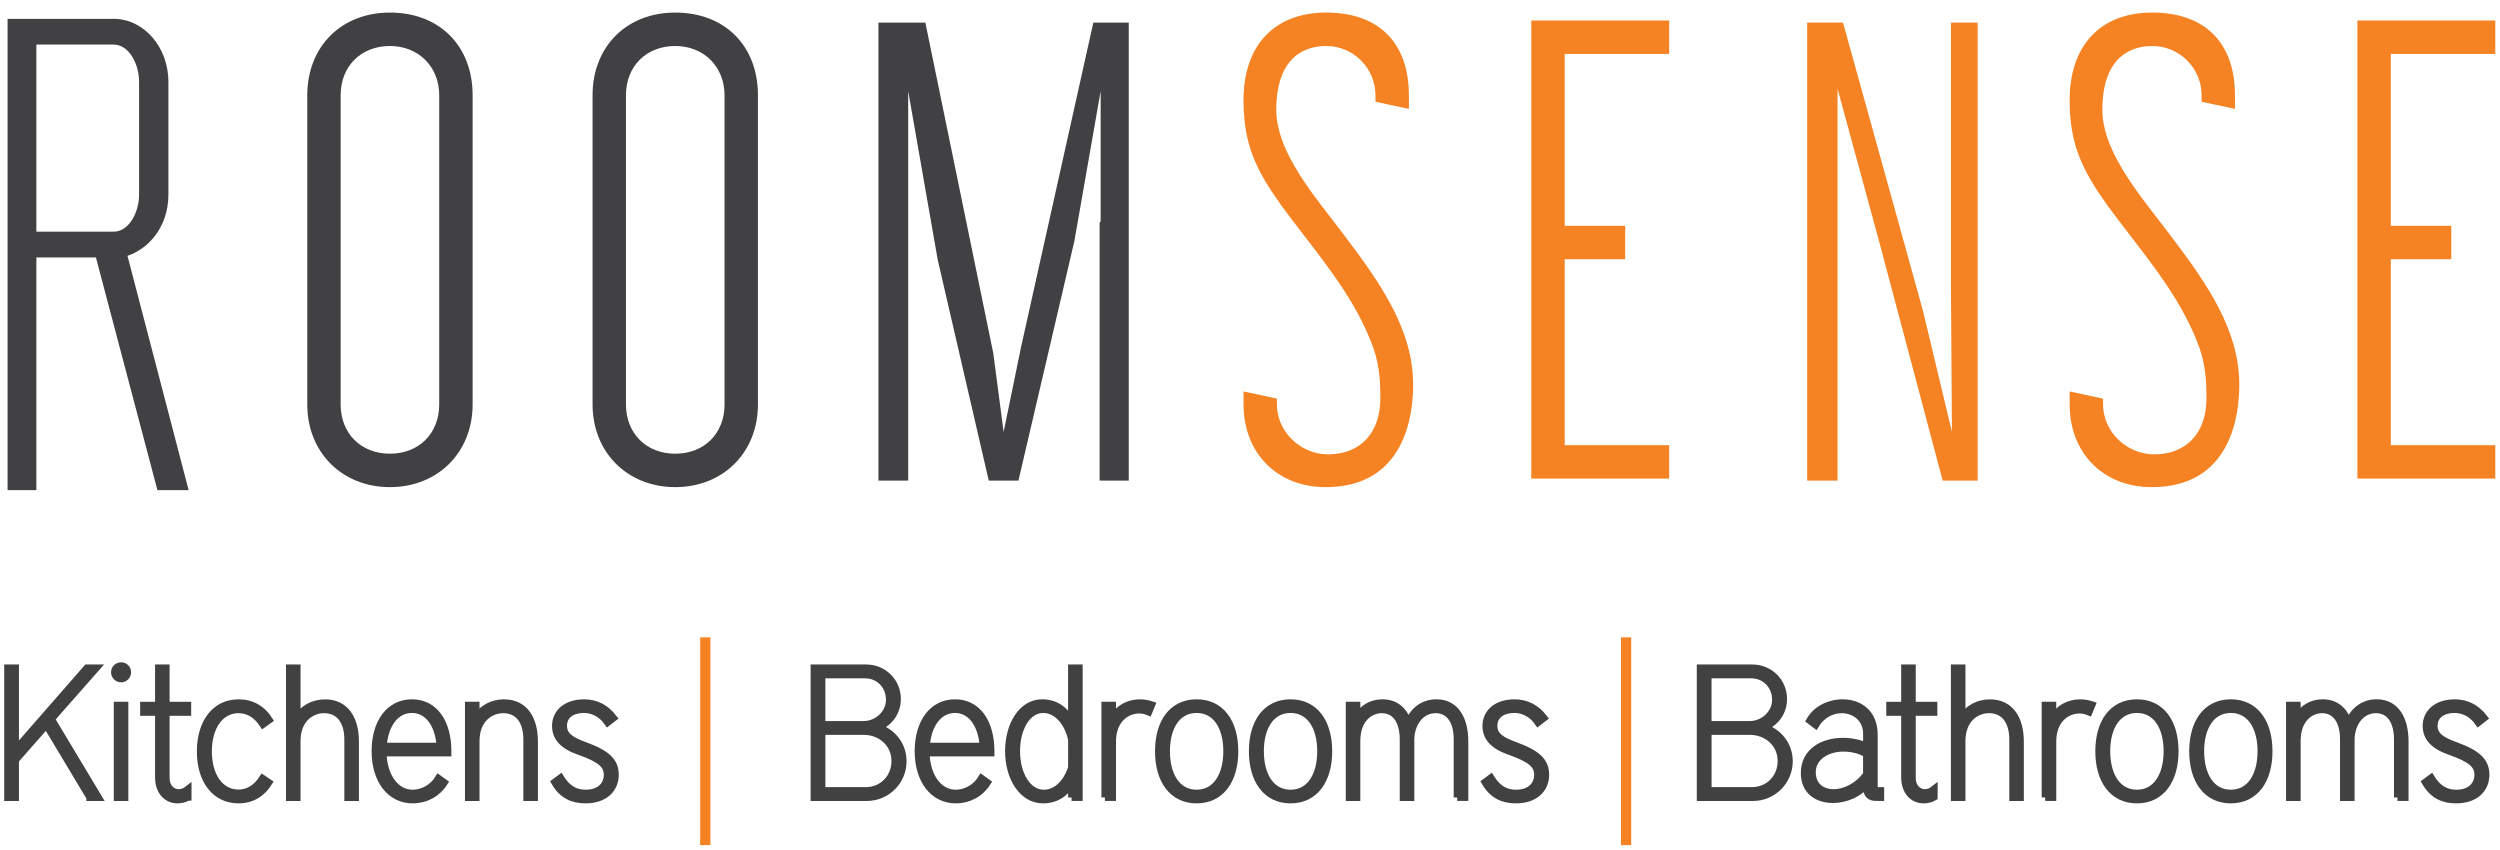
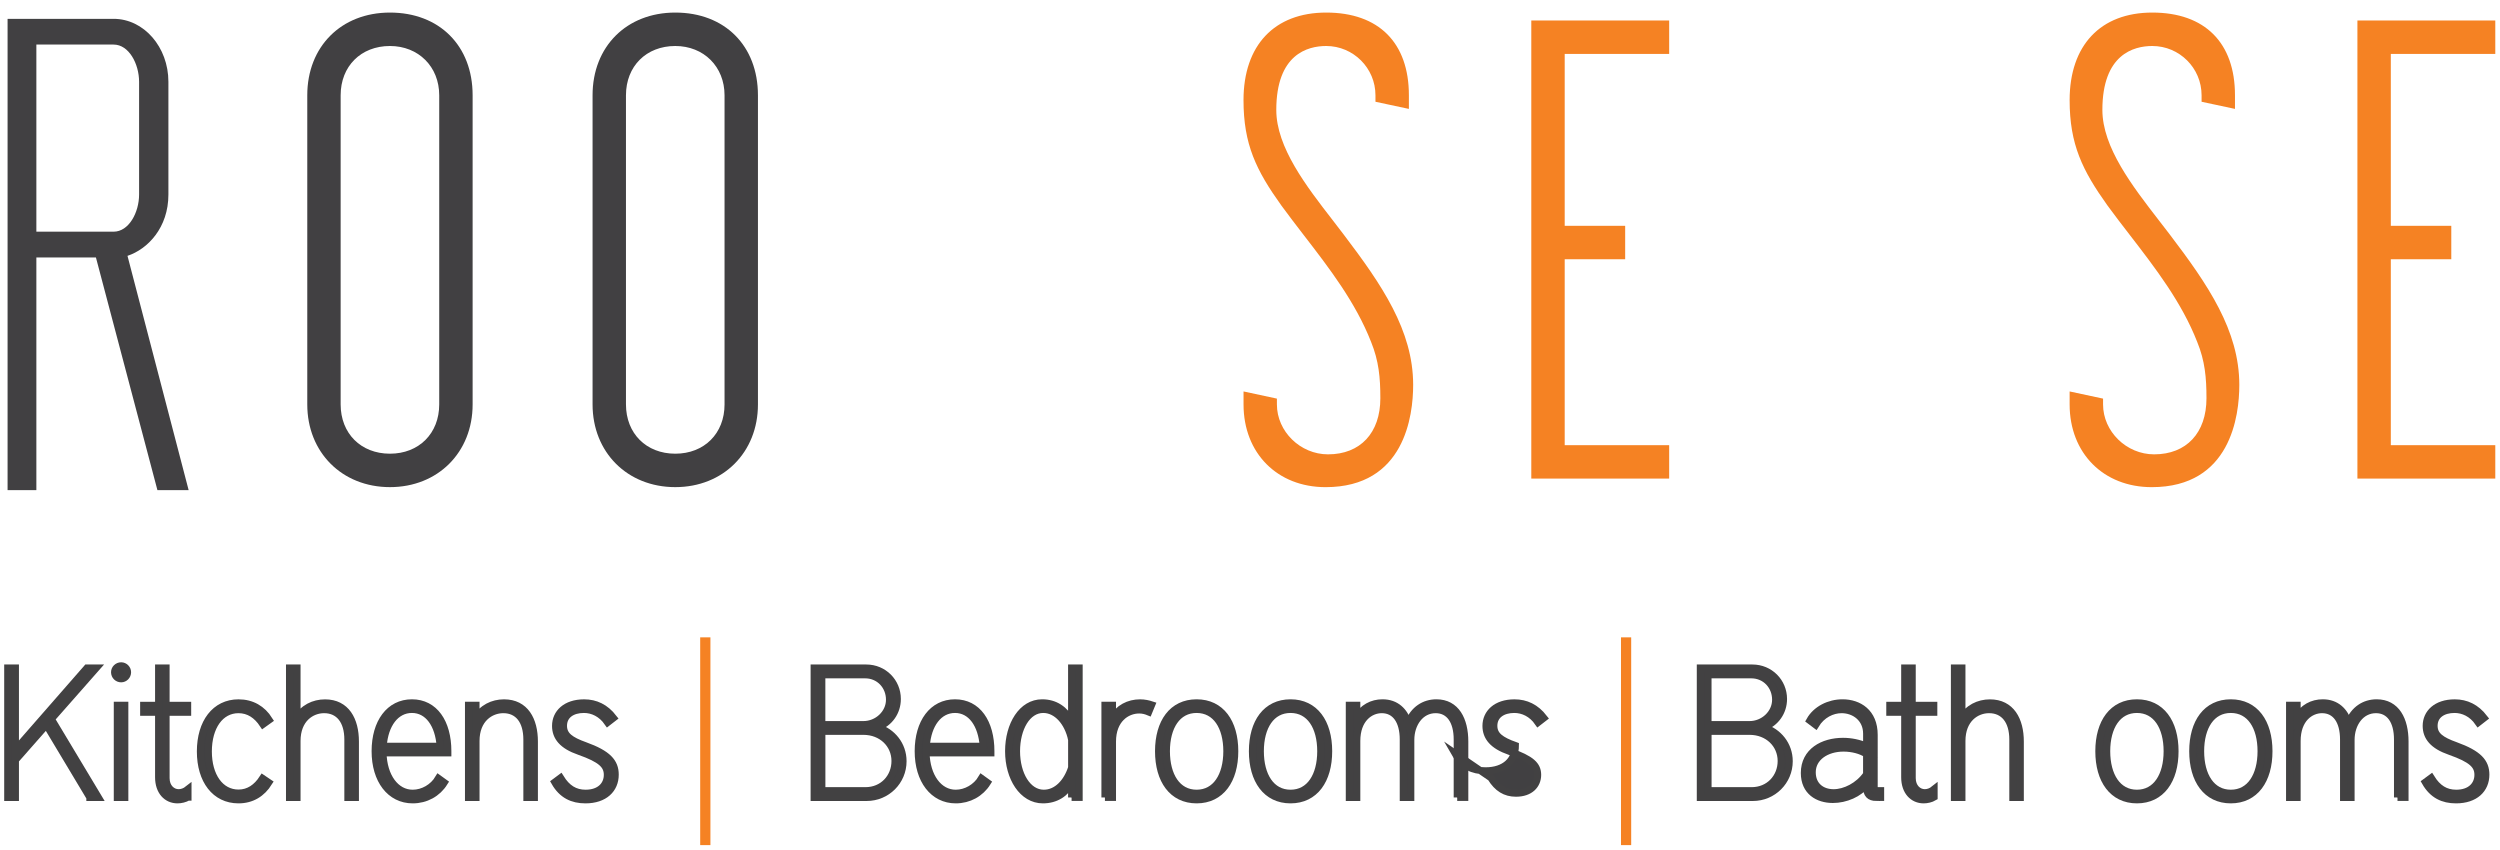
<svg xmlns="http://www.w3.org/2000/svg" version="1.1" id="Layer_1" x="0px" y="0px" viewBox="0 0 801.64 272.58" style="enable-background:new 0 0 801.64 272.58;" xml:space="preserve">
  <style type="text/css">
	.st0{fill:#414042;stroke:#424142;stroke-width:2.25;stroke-miterlimit:10;}
	.st1{fill:#F58223;}
	.st2{fill:#414042;}
</style>
  <g>
    <g>
      <path class="st0" d="M28.81,255.72l-13.94-23.26l-9.92,11.27v11.99H2.47v-41.52h2.48v26.22l22.92-26.22h3.01l-14.41,16.36    l15.11,25.17H28.81z" />
    </g>
    <g>
      <path class="st0" d="M36.73,215.55c0-1.11,0.94-2.06,2.12-2.06c1.13,0,2.06,0.96,2.06,2.06c0,1.18-0.94,2.12-2.06,2.12    C37.67,217.67,36.73,216.73,36.73,215.55z M37.61,255.72v-29.57h2.42v29.57H37.61z" />
    </g>
    <g>
      <path class="st0" d="M60.28,255.61c-1,0.59-2.31,0.87-3.36,0.87c-3.42,0-6.07-2.66-6.07-7.25v-20.84h-4.79v-2.24h4.79v-11.96h2.41    v11.96h6.92v2.24h-6.92v21.13c0,2.95,1.95,4.66,4.01,4.66c1,0,2.07-0.36,3.02-1.12V255.61z" />
    </g>
    <g>
      <path class="st0" d="M86.21,250.93c-2.18,3.48-5.43,5.55-9.74,5.55c-7.49,0-12.22-6.26-12.22-15.52c0-9.28,4.73-15.59,12.22-15.59    c4.31,0,7.67,2,9.86,5.48l-2,1.43c-1.95-2.95-4.54-4.72-7.85-4.72c-5.85,0-9.67,5.49-9.67,13.4c0,7.86,3.82,13.34,9.67,13.34    c3.31,0,5.85-1.83,7.73-4.72L86.21,250.93z" />
    </g>
    <g>
      <path class="st0" d="M111.54,255.72v-18.61c0-5.95-2.84-9.55-7.61-9.55c-4.08,0-8.68,2.99-8.68,10.03v18.13h-2.42v-41.52h2.42    v16.25c1.88-3.42,5.37-5.07,8.98-5.07c6.78,0,9.74,5.48,9.74,12.41v17.94H111.54z" />
    </g>
    <g>
      <path class="st0" d="M142.48,250.93c-2.17,3.48-5.89,5.55-10.15,5.55c-7.21,0-12.05-6.31-12.05-15.59    c0-9.28,4.61-15.53,11.81-15.53c7.21,0,11.52,6.25,11.52,15.53v0.53h-20.79c0.17,7.57,4.08,12.93,9.51,12.93    c3.3,0,6.55-1.88,8.27-4.78L142.48,250.93z M141.13,239.29c-0.47-7.01-3.89-11.8-9.04-11.8c-5.19,0-8.73,4.79-9.21,11.8H141.13z" />
    </g>
    <g>
      <path class="st0" d="M168.94,255.72v-18.61c0-5.95-2.78-9.55-7.56-9.55c-4.08,0-8.74,2.99-8.74,10.03v18.13h-2.42v-29.57h2.42    v4.29c1.89-3.42,5.37-5.07,8.98-5.07c6.79,0,9.74,5.48,9.74,12.41v17.94H168.94z" />
    </g>
    <g>
      <path class="st0" d="M179.74,249.41c2.07,3.35,4.6,4.94,8.03,4.94c4.62,0,6.97-2.66,6.97-5.89c0-3.07-1.95-5.03-8.97-7.5    c-5.45-1.88-7.63-4.62-7.63-8.21c0-4.08,3.25-7.38,9.16-7.38c3.67,0,6.85,1.48,9.45,4.84l-1.9,1.47    c-2.01-2.89-4.84-4.19-7.61-4.19c-3.79,0-6.55,1.84-6.55,5.25c0,3.07,2.23,4.66,6.9,6.33c7.33,2.65,9.69,5.3,9.69,9.32    c0,4.68-3.43,8.09-9.56,8.09c-4.13,0-7.51-1.54-9.86-5.67L179.74,249.41z" />
    </g>
    <g>
      <path class="st0" d="M261.05,255.72v-41.52h16.72c5.61,0,9.97,4.44,9.97,9.93c0,4.19-2.52,7.68-6.32,9.09    c4.67,1.43,8.15,5.61,8.15,10.87c0,6.44-5.19,11.63-11.69,11.63H261.05z M276.88,232.34c4.43,0,8.34-3.55,8.34-7.97    c0-4.38-3.26-7.98-7.81-7.98h-13.88v15.95H276.88z M277.53,253.53c5.55,0,9.45-4.25,9.45-9.52c0-5.31-4.25-9.5-10.1-9.5h-13.34    v19.01H277.53z" />
    </g>
    <g>
      <path class="st0" d="M316.62,250.93c-2.18,3.48-5.91,5.55-10.15,5.55c-7.21,0-12.05-6.31-12.05-15.59    c0-9.28,4.61-15.53,11.81-15.53c7.2,0,11.51,6.25,11.51,15.53v0.53h-20.79c0.17,7.57,4.08,12.93,9.51,12.93    c3.29,0,6.55-1.88,8.27-4.78L316.62,250.93z M315.27,239.29c-0.48-7.01-3.9-11.8-9.03-11.8c-5.2,0-8.74,4.79-9.22,11.8H315.27z" />
    </g>
    <g>
      <path class="st0" d="M343.61,255.72v-4.79c-1.88,3.48-5.01,5.55-9.21,5.55c-6.5,0-10.99-7.04-10.99-15.59    c0-8.56,4.32-15.53,10.75-15.53c4.13,0,7.26,2.07,9.45,6.02v-17.19h2.43v41.52H343.61z M343.61,237.11    c-1.17-5.5-4.73-9.62-9.09-9.62c-5.14,0-8.56,6.03-8.56,13.4c0,7.38,3.54,13.46,8.74,13.46c4.19,0,7.44-3.54,8.92-8.2V237.11z" />
    </g>
    <g>
      <path class="st0" d="M354.3,255.72v-29.57h2.43v4.29c1.89-3.42,5.25-5.07,8.85-5.07c1.36,0,2.66,0.29,3.72,0.64l-0.95,2.3    c-0.82-0.34-1.82-0.65-3.06-0.65c-4.07,0-8.56,3.08-8.56,10.11v17.94H354.3z" />
    </g>
    <g>
      <path class="st0" d="M371.49,240.89c0-9.28,4.42-15.53,12.22-15.53c7.79,0,12.23,6.25,12.23,15.53c0,9.28-4.44,15.59-12.23,15.59    C375.91,256.48,371.49,250.17,371.49,240.89z M393.39,240.89c0-7.85-3.49-13.4-9.69-13.4c-6.2,0-9.68,5.55-9.68,13.4    c0,7.84,3.48,13.46,9.68,13.46C389.9,254.35,393.39,248.73,393.39,240.89z" />
    </g>
    <g>
      <path class="st0" d="M401.59,240.89c0-9.28,4.43-15.53,12.23-15.53c7.79,0,12.23,6.25,12.23,15.53c0,9.28-4.43,15.59-12.23,15.59    C406.03,256.48,401.59,250.17,401.59,240.89z M423.5,240.89c0-7.85-3.48-13.4-9.68-13.4c-6.2,0-9.68,5.55-9.68,13.4    c0,7.84,3.48,13.46,9.68,13.46C420.03,254.35,423.5,248.73,423.5,240.89z" />
    </g>
    <g>
      <path class="st0" d="M467.26,255.72v-18.61c0-5.95-2.54-9.55-6.91-9.55c-4.89,0-7.96,4.55-7.96,9.66v18.5h-2.43v-18.61    c0-5.95-2.54-9.55-6.9-9.55c-3.73,0-7.99,2.99-7.99,10.03v18.13h-2.41v-29.57h2.41v4c1.9-3.24,4.91-4.79,8.23-4.79    c4.36,0,7.02,2.65,8.26,6.5c1.78-4.43,5.21-6.5,9.04-6.5c6.32,0,9.1,5.48,9.1,12.41v17.94H467.26z" />
    </g>
    <g>
-       <path class="st0" d="M478.06,249.41c2.07,3.35,4.62,4.94,8.04,4.94c4.61,0,6.96-2.66,6.96-5.89c0-3.07-1.93-5.03-8.96-7.5    c-5.44-1.88-7.62-4.62-7.62-8.21c0-4.08,3.25-7.38,9.15-7.38c3.67,0,6.85,1.48,9.46,4.84l-1.9,1.47c-2-2.89-4.84-4.19-7.62-4.19    c-3.77,0-6.56,1.84-6.56,5.25c0,3.07,2.25,4.66,6.92,6.33c7.31,2.65,9.69,5.3,9.69,9.32c0,4.68-3.44,8.09-9.58,8.09    c-4.14,0-7.5-1.54-9.87-5.67L478.06,249.41z" />
+       <path class="st0" d="M478.06,249.41c2.07,3.35,4.62,4.94,8.04,4.94c4.61,0,6.96-2.66,6.96-5.89c0-3.07-1.93-5.03-8.96-7.5    c-5.44-1.88-7.62-4.62-7.62-8.21c0-4.08,3.25-7.38,9.15-7.38c3.67,0,6.85,1.48,9.46,4.84l-1.9,1.47c-2-2.89-4.84-4.19-7.62-4.19    c-3.77,0-6.56,1.84-6.56,5.25c0,3.07,2.25,4.66,6.92,6.33c0,4.68-3.44,8.09-9.58,8.09    c-4.14,0-7.5-1.54-9.87-5.67L478.06,249.41z" />
    </g>
    <g>
      <path class="st0" d="M545.21,255.72v-41.52h16.7c5.62,0,9.99,4.44,9.99,9.93c0,4.19-2.54,7.68-6.32,9.09    c4.66,1.43,8.15,5.61,8.15,10.87c0,6.44-5.2,11.63-11.68,11.63H545.21z M561.03,232.34c4.43,0,8.33-3.55,8.33-7.97    c0-4.38-3.25-7.98-7.8-7.98h-13.87v15.95H561.03z M561.69,253.53c5.55,0,9.45-4.25,9.45-9.52c0-5.31-4.25-9.5-10.1-9.5h-13.34    v19.01H561.69z" />
    </g>
    <g>
      <path class="st0" d="M601.71,255.72c-2.3,0-3.18-1.12-3.18-3.3v-1.01c-2.37,3.12-6.74,4.95-10.81,4.95c-4.78,0-9.15-2.54-9.15-8.5    c0-6.9,5.97-10.15,12.41-10.15c2.53,0,5.19,0.53,7.56,1.59v-4.06c0-4.85-3.84-7.68-8.03-7.68c-3,0-6.33,1.59-8.33,4.9l-1.88-1.42    c1.99-3.55,6.19-5.68,10.52-5.68c5.18,0,10.15,3.02,10.15,10.27v16.89c0,0.6,0.36,1.01,1.13,1.01h0.94v2.18H601.71z     M598.54,241.83c-1.71-1.17-4.55-1.95-7.4-1.95c-5.48,0-10.03,2.97-10.03,7.75c0,4.37,3.12,6.56,6.85,6.56    c3.59,0,7.97-2.13,10.57-5.92V241.83z" />
    </g>
    <g>
      <path class="st0" d="M620.19,255.61c-1,0.59-2.29,0.87-3.35,0.87c-3.43,0-6.09-2.66-6.09-7.25v-20.84h-4.78v-2.24h4.78v-11.96    h2.42v11.96h6.92v2.24h-6.92v21.13c0,2.95,1.95,4.66,4.02,4.66c1,0,2.06-0.36,3-1.12V255.61z" />
    </g>
    <g>
      <path class="st0" d="M645.42,255.72v-18.61c0-5.95-2.84-9.55-7.62-9.55c-4.08,0-8.69,2.99-8.69,10.03v18.13h-2.42v-41.52h2.42    v16.25c1.89-3.42,5.38-5.07,8.98-5.07c6.78,0,9.74,5.48,9.74,12.41v17.94H645.42z" />
    </g>
    <g>
-       <path class="st0" d="M655.8,255.72v-29.57h2.42v4.29c1.89-3.42,5.27-5.07,8.87-5.07c1.35,0,2.66,0.29,3.72,0.64l-0.95,2.3    c-0.82-0.34-1.82-0.65-3.06-0.65c-4.07,0-8.57,3.08-8.57,10.11v17.94H655.8z" />
-     </g>
+       </g>
    <g>
      <path class="st0" d="M673,240.89c0-9.28,4.43-15.53,12.22-15.53c7.8,0,12.22,6.25,12.22,15.53c0,9.28-4.42,15.59-12.22,15.59    C677.43,256.48,673,250.17,673,240.89z M694.9,240.89c0-7.85-3.48-13.4-9.68-13.4c-6.2,0-9.69,5.55-9.69,13.4    c0,7.84,3.49,13.46,9.69,13.46C691.42,254.35,694.9,248.73,694.9,240.89z" />
    </g>
    <g>
      <path class="st0" d="M703.11,240.89c0-9.28,4.43-15.53,12.21-15.53c7.8,0,12.24,6.25,12.24,15.53c0,9.28-4.43,15.59-12.24,15.59    C707.54,256.48,703.11,250.17,703.11,240.89z M725.02,240.89c0-7.85-3.48-13.4-9.69-13.4c-6.2,0-9.68,5.55-9.68,13.4    c0,7.84,3.48,13.46,9.68,13.46C721.54,254.35,725.02,248.73,725.02,240.89z" />
    </g>
    <g>
      <path class="st0" d="M768.77,255.72v-18.61c0-5.95-2.54-9.55-6.9-9.55c-4.91,0-7.98,4.55-7.98,9.66v18.5h-2.42v-18.61    c0-5.95-2.54-9.55-6.91-9.55c-3.72,0-7.97,2.99-7.97,10.03v18.13h-2.43v-29.57h2.43v4c1.89-3.24,4.89-4.79,8.21-4.79    c4.37,0,7.03,2.65,8.26,6.5c1.77-4.43,5.2-6.5,9.04-6.5c6.32,0,9.09,5.48,9.09,12.41v17.94H768.77z" />
    </g>
    <g>
      <path class="st0" d="M779.57,249.41c2.07,3.35,4.6,4.94,8.03,4.94c4.6,0,6.96-2.66,6.96-5.89c0-3.07-1.94-5.03-8.96-7.5    c-5.44-1.88-7.63-4.62-7.63-8.21c0-4.08,3.25-7.38,9.16-7.38c3.65,0,6.85,1.48,9.45,4.84l-1.89,1.47    c-2.01-2.89-4.84-4.19-7.62-4.19c-3.78,0-6.56,1.84-6.56,5.25c0,3.07,2.25,4.66,6.92,6.33c7.31,2.65,9.68,5.3,9.68,9.32    c0,4.68-3.43,8.09-9.58,8.09c-4.12,0-7.5-1.54-9.86-5.67L779.57,249.41z" />
    </g>
    <g>
      <rect x="224.52" y="204.37" class="st1" width="3.28" height="66.62" />
    </g>
    <g>
      <rect x="519.78" y="204.37" class="st1" width="3.27" height="66.62" />
    </g>
    <g>
-       <polygon class="st2" points="327.44,111.14 321.82,138.5 318.51,113.31 296.72,7.24 281.68,7.24 281.68,154.1 291.22,154.1     291.22,70.98 291.22,29.21 300.68,83.28 317.05,154.1 326.57,154.1 344.51,77.28 352.93,29.21 352.93,70.98 352.6,71.39     352.6,154.1 361.94,154.1 361.94,7.24 350.59,7.24   " />
      <g>
        <path class="st2" d="M125.04,4.03c-15.62,0-26.51,10.91-26.51,26.52v99.13c0,15.37,11.14,26.52,26.51,26.52     c15.37,0,26.51-11.15,26.51-26.52V30.55C151.55,14.68,140.89,4.03,125.04,4.03z M140.84,129.68c0,9.31-6.51,15.8-15.8,15.8     c-9.31,0-15.81-6.49-15.81-15.8V30.55c0-9.3,6.5-15.8,15.81-15.8c9.15,0,15.8,6.64,15.8,15.8V129.68z" />
      </g>
      <g>
        <path class="st2" d="M216.53,4.03c-15.62,0-26.52,10.91-26.52,26.52v99.13c0,15.37,11.16,26.52,26.52,26.52     c15.37,0,26.51-11.15,26.51-26.52V30.55C243.04,14.68,232.4,4.03,216.53,4.03z M232.33,129.68c0,9.31-6.49,15.8-15.8,15.8     c-9.31,0-15.81-6.49-15.81-15.8V30.55c0-9.3,6.5-15.8,15.81-15.8c9.16,0,15.8,6.64,15.8,15.8V129.68z" />
      </g>
      <polygon class="st1" points="491.02,153.46 535.23,153.46 535.23,142.75 501.73,142.75 501.73,83.13 521.12,83.13 521.12,72.41     501.73,72.41 501.73,17.29 535.23,17.29 535.23,6.57 491.02,6.57   " />
      <path class="st1" d="M692.29,70.7c-8.49-10.98-18.15-23.44-18.15-35.45c0-17.84,10.04-20.5,16.01-20.5c8.72,0,15.8,7.09,15.8,15.8    v2.08l10.71,2.29v-4.37c0-16.85-9.66-26.52-26.51-26.52c-16.59,0-26.51,10.49-26.51,28.08c0,14.2,4.09,22.51,12.12,33.76    c2.31,3.17,4.82,6.43,7.24,9.56c8.16,10.58,16.6,21.53,21.56,34.24c2.47,6.06,2.96,11.4,2.96,18.04c0,11.1-6.42,17.98-16.78,17.98    c-8.89,0-16.38-7.33-16.38-16.01v-1.86l-10.72-2.3v4.17c0,15.61,10.83,26.52,26.33,26.52c25.34,0,28.08-22.93,28.08-32.78    c0-17.48-10.08-32.15-22.26-48.19C694.67,73.77,693.5,72.27,692.29,70.7z" />
      <polygon class="st1" points="800.13,17.29 800.13,6.57 755.92,6.57 755.92,153.46 800.13,153.46 800.13,142.75 766.63,142.75     766.63,83.13 786.02,83.13 786.02,72.41 766.63,72.41 766.63,17.29   " />
      <path class="st1" d="M427.41,70.7c-8.51-10.98-18.16-23.44-18.16-35.45c0-17.84,10.02-20.5,16.01-20.5    c8.7,0,15.79,7.09,15.79,15.8v2.08l10.72,2.29v-4.37c0-16.85-9.67-26.52-26.51-26.52c-16.61,0-26.52,10.49-26.52,28.08    c0,14.2,4.07,22.51,12.12,33.76c2.31,3.17,4.81,6.41,7.23,9.56c8.17,10.58,16.6,21.53,21.57,34.24c2.46,6.06,2.96,11.4,2.96,18.04    c0,11.1-6.43,17.98-16.78,17.98c-8.88,0-16.39-7.33-16.39-16.01v-1.86l-10.7-2.3v4.17c0,15.61,10.82,26.52,26.31,26.52    c25.35,0,28.08-22.93,28.08-32.78c0-17.48-10.08-32.15-22.25-48.19C429.78,73.77,428.61,72.27,427.41,70.7z" />
-       <polygon class="st1" points="625.58,91.8 625.9,138.5 616.56,99.46 590.97,7.24 579.48,7.24 579.48,154.1 589.22,154.1     589.22,66.34 589.22,63.92 589.22,28.46 602.65,77.77 622.93,154.1 634.15,154.1 634.15,7.24 625.58,7.24   " />
    </g>
    <g>
      <path class="st2" d="M50.48,157.17L30.76,82.56h-19.1v74.61H2.43V6.04h34C46.12,6.04,54,15.09,54,26.23v36.14    c0,10.65-6.63,17.51-13.12,19.67l19.61,75.13H50.48z M36.43,74.29c4.89,0,8.17-6.16,8.17-11.92V26.23    c0-5.77-3.28-11.94-8.17-11.94H11.66v60H36.43z" />
    </g>
  </g>
</svg>